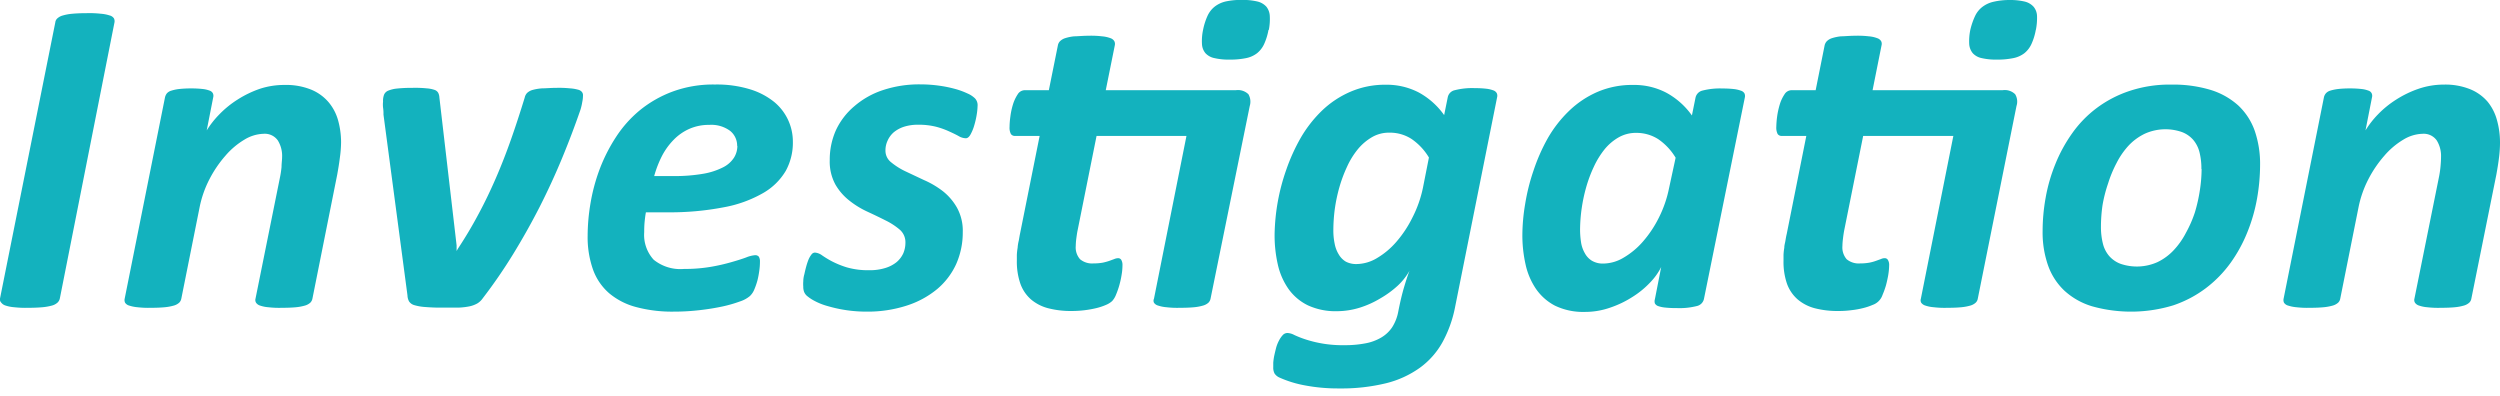
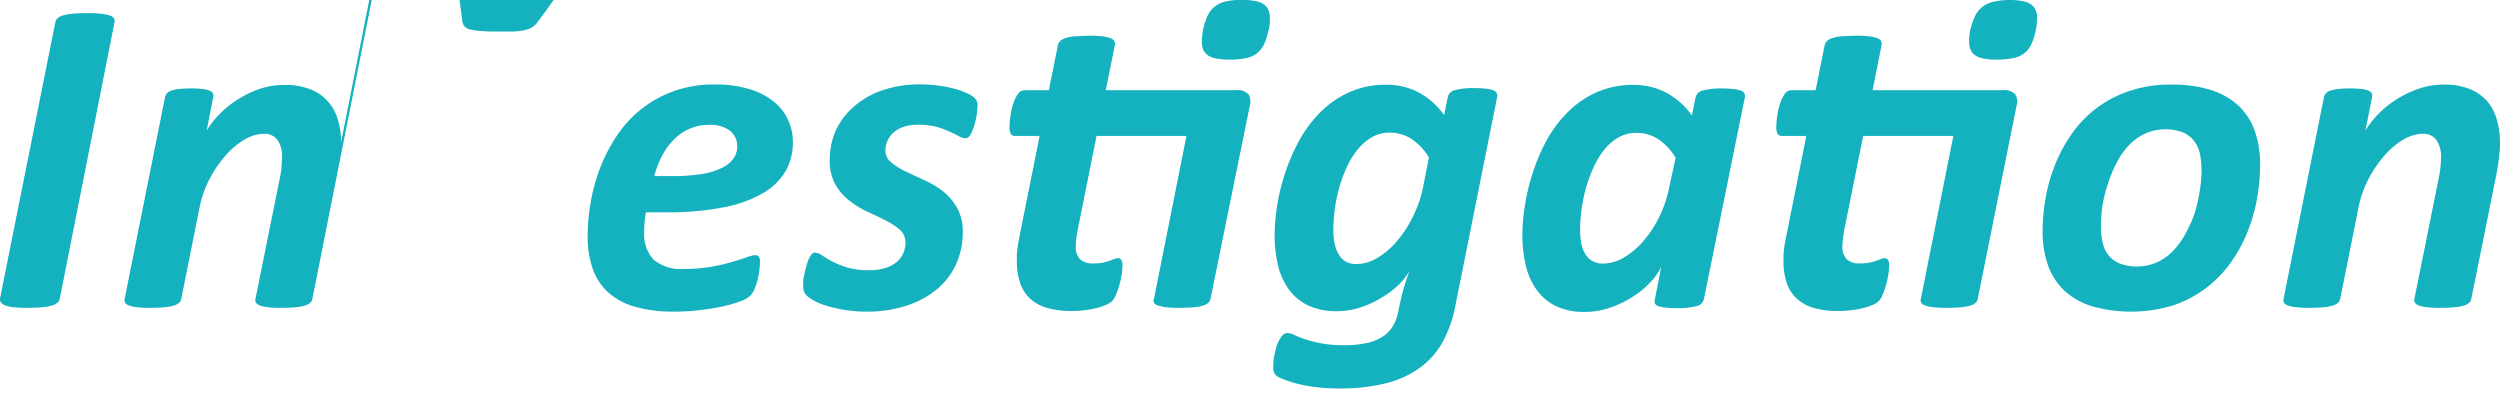
<svg xmlns="http://www.w3.org/2000/svg" width="353.15" height="56" viewBox="0 0 353.15 56">
-   <path d="M8.45 42.17a1.12 1.12 0 01-.32.57 1.91 1.91 0 01-.78.42A7.63 7.63 0 016 43.4c-.56.05-1.24.08-2 .08a14.59 14.59 0 01-2-.08 5.17 5.17 0 01-1.22-.24 1.19 1.19 0 01-.61-.42.63.63 0 01-.17-.57l7.81-39a.89.89 0 01.3-.58 1.87 1.87 0 01.79-.41 6.85 6.85 0 011.34-.24c.55-.05 1.22-.08 2-.08a14.74 14.74 0 012 .08 5.23 5.23 0 011.24.24 1 1 0 01.61.41.89.89 0 01.08.58zm39.73-22.06a16.62 16.62 0 01-.18 2.23c-.09.75-.22 1.51-.36 2.3L44.13 42.2a1.1 1.1 0 01-.3.56 1.91 1.91 0 01-.74.4 6.78 6.78 0 01-1.27.24c-.52.05-1.18.08-2 .08a13.16 13.16 0 01-1.93-.08 4.68 4.68 0 01-1.17-.24 1.06 1.06 0 01-.55-.4.73.73 0 01-.08-.56l3.44-17.05a13.66 13.66 0 00.24-1.56c0-.53.08-1 .08-1.41a4.14 4.14 0 00-.61-2.35 2.25 2.25 0 00-2-.93 5.49 5.49 0 00-2.72.83A10.81 10.81 0 0031.84 22a16.52 16.52 0 00-2.25 3.31 15 15 0 00-1.4 4L25.61 42.2a1.1 1.1 0 01-.3.56 1.91 1.91 0 01-.74.4 7 7 0 01-1.29.24c-.53.05-1.18.08-1.94.08a13.59 13.59 0 01-1.93-.08 5.26 5.26 0 01-1.18-.24 1 1 0 01-.56-.4.89.89 0 01-.06-.56l5.7-28.46a1.46 1.46 0 01.27-.56 1.36 1.36 0 01.64-.38 6 6 0 011.12-.23 15.37 15.37 0 011.66-.08 14.35 14.35 0 011.61.08 3.82 3.82 0 011 .23.79.79 0 01.46.38.83.83 0 01.05.56l-.92 4.68a13.07 13.07 0 011.8-2.28 13.93 13.93 0 012.57-2.08 14.76 14.76 0 013.15-1.52 11 11 0 013.49-.54 9.38 9.38 0 013.74.66 6.47 6.47 0 012.46 1.77A6.83 6.83 0 0147.76 17a11.66 11.66 0 01.42 3.11zm34.17-6.56a4.12 4.12 0 01-.1.86 8 8 0 01-.25 1.08q-1.19 3.45-2.62 6.9t-3.15 6.84q-1.73 3.38-3.72 6.63a72.78 72.78 0 01-4.32 6.28 2.49 2.49 0 01-.76.72 3.88 3.88 0 01-1.09.41 9.33 9.33 0 01-1.49.18h-2a26.74 26.74 0 01-2.77-.08 7 7 0 01-1.57-.27 1.31 1.31 0 01-.73-.53 1.91 1.91 0 01-.22-.84l-3.39-25.54a5.6 5.6 0 00-.06-1 3.81 3.81 0 010-.83 2.44 2.44 0 01.15-1 1.06 1.06 0 01.57-.55 4.41 4.41 0 011.24-.3 20.06 20.06 0 012.19-.1 15.81 15.81 0 012 .07 4.43 4.43 0 011.13.22.92.92 0 01.52.43 1.69 1.69 0 01.16.66l2.43 20.87v.8l.16-.29q1.62-2.45 2.94-4.94c.89-1.65 1.7-3.35 2.46-5.1s1.46-3.55 2.12-5.42 1.3-3.84 1.94-5.92a1.36 1.36 0 01.35-.67 1.91 1.91 0 01.78-.42 6.81 6.81 0 011.34-.22c.54 0 1.22-.07 2-.07a15.1 15.1 0 011.92.07 5.64 5.64 0 011.15.19 1 1 0 01.54.32.75.75 0 01.15.56zM112 20a8.27 8.27 0 01-1 4.13 8.76 8.76 0 01-3.22 3.15 17.37 17.37 0 01-5.54 2 39.81 39.81 0 01-8 .71h-3c-.09.49-.15 1-.19 1.45s-.05.91-.05 1.36a5.2 5.2 0 001.34 3.89 6 6 0 004.3 1.3 21.74 21.74 0 003.78-.3 26.45 26.45 0 002.93-.67c.84-.24 1.54-.46 2.09-.67a4.21 4.21 0 011.21-.3.64.64 0 01.55.22 1.31 1.31 0 01.15.7 8.66 8.66 0 01-.09 1.25 12.9 12.9 0 01-.26 1.38 10 10 0 01-.45 1.3 2.62 2.62 0 01-.62.92 4.15 4.15 0 01-1.4.76 18.73 18.73 0 01-2.46.71c-1 .21-2 .38-3.22.52a31.43 31.43 0 01-3.63.21 19.62 19.62 0 01-5.34-.64 9.78 9.78 0 01-3.81-1.94 8 8 0 01-2.29-3.33 13.76 13.76 0 01-.77-4.8 28 28 0 01.4-4.57 26 26 0 011.29-4.82 23.61 23.61 0 012.3-4.54 16.64 16.64 0 013.39-3.81A16.35 16.35 0 0195 12.94a16.59 16.59 0 016-1 16 16 0 015 .69 10.08 10.08 0 013.42 1.82A7.25 7.25 0 01112 20zm-7.87.6a2.68 2.68 0 00-1-2.12 4.47 4.47 0 00-2.92-.84 6.82 6.82 0 00-2.85.57 7.12 7.12 0 00-2.21 1.55 9.53 9.53 0 00-1.65 2.29 15.09 15.09 0 00-1.09 2.82h2.69a23.49 23.49 0 004.27-.33 9.75 9.75 0 002.78-.91 3.91 3.91 0 001.53-1.35 3.14 3.14 0 00.48-1.66zm33.96-5.6a8.48 8.48 0 01-.11 1.13 11.48 11.48 0 01-.34 1.52 6.28 6.28 0 01-.53 1.32c-.2.37-.43.56-.68.56a2.08 2.08 0 01-1-.3c-.37-.21-.83-.43-1.36-.67a11.12 11.12 0 00-1.86-.66 10 10 0 00-2.5-.28 6.45 6.45 0 00-2 .28 4.43 4.43 0 00-1.45.78 3.35 3.35 0 00-.87 1.17 3.24 3.24 0 00-.31 1.43 2.07 2.07 0 00.82 1.66 9.64 9.64 0 002 1.26l2.61 1.23a12.56 12.56 0 012.67 1.57 8 8 0 012 2.33 6.76 6.76 0 01.82 3.47 11 11 0 01-.92 4.48 10.08 10.08 0 01-2.69 3.55 12.91 12.91 0 01-4.31 2.34 17.91 17.91 0 01-5.72.85 19.31 19.31 0 01-5.4-.77 8.85 8.85 0 01-1.87-.73 5.81 5.81 0 01-1.14-.76 1.49 1.49 0 01-.37-.55 2 2 0 01-.11-.73 4.45 4.45 0 010-.73 3.85 3.85 0 01.15-1c.08-.36.16-.72.26-1.08a9 9 0 01.33-1 3.23 3.23 0 01.42-.72.63.63 0 01.48-.27 1.92 1.92 0 011 .38 13.39 13.39 0 001.4.85 12.55 12.55 0 002.12.86 10.74 10.74 0 003.14.4 7.34 7.34 0 002.28-.31 4.68 4.68 0 001.61-.84 3.58 3.58 0 00.94-1.24 3.83 3.83 0 00.3-1.5 2.34 2.34 0 00-.78-1.82 9.45 9.45 0 00-2-1.31c-.79-.4-1.64-.81-2.57-1.24a12.44 12.44 0 01-2.55-1.56 7.87 7.87 0 01-2-2.3 6.75 6.75 0 01-.79-3.44 10.18 10.18 0 01.87-4.21 9.87 9.87 0 012.61-3.4 11.83 11.83 0 014-2.26 16.17 16.17 0 015.35-.82 18.83 18.83 0 012.6.18 17.55 17.55 0 012.27.46 10.77 10.77 0 011.75.64 3.48 3.48 0 011.07.7 1.4 1.4 0 01.36 1.1zM171 42.2a1.1 1.1 0 01-.3.56 1.91 1.91 0 01-.74.4 6.78 6.78 0 01-1.27.24c-.52.05-1.18.08-2 .08a13.09 13.09 0 01-1.92-.08 4.93 4.93 0 01-1.19-.24 1 1 0 01-.57-.4.65.65 0 010-.56l4.59-23h-12.7l-2.68 13.35c-.07.32-.12.7-.18 1.14a9.45 9.45 0 00-.08 1.06 2.51 2.51 0 00.61 1.87 2.65 2.65 0 001.91.59 7.17 7.17 0 001.31-.11 7.7 7.7 0 00.94-.26l.68-.25a1.47 1.47 0 01.55-.12.51.51 0 01.43.24 1.42 1.42 0 01.17.78 8.06 8.06 0 01-.13 1.38 12.63 12.63 0 01-.33 1.48 11.79 11.79 0 01-.46 1.3 2.86 2.86 0 01-.54.88 3 3 0 01-.87.54 8.23 8.23 0 01-1.35.45 14.88 14.88 0 01-3.46.41 12.71 12.71 0 01-3.36-.39 6.12 6.12 0 01-2.44-1.26 5.33 5.33 0 01-1.48-2.2 9.48 9.48 0 01-.5-3.25V36a8.27 8.27 0 01.11-1 5.49 5.49 0 01.16-1c.06-.32.11-.66.17-.94l2.78-13.86h-3.46a.67.67 0 01-.6-.27 1.93 1.93 0 01-.19-1 11.17 11.17 0 01.11-1.42 10.11 10.11 0 01.36-1.72 5.61 5.61 0 01.67-1.45 1.2 1.2 0 011-.6h3.41l1.28-6.35a1.13 1.13 0 01.3-.57 1.81 1.81 0 01.73-.43 6.19 6.19 0 011.28-.26c.52 0 1.17-.08 2-.08a12.87 12.87 0 011.91.08 4.52 4.52 0 011.2.26 1 1 0 01.55.43.87.87 0 01.07.57l-1.28 6.35h18.39a2.12 2.12 0 011.76.57 2.09 2.09 0 01.19 1.66zm8.19-38a8.26 8.26 0 01-.61 2 3.58 3.58 0 01-1 1.31 3.74 3.74 0 01-1.56.7 10.87 10.87 0 01-2.28.21 8.91 8.91 0 01-2.18-.21 2.35 2.35 0 01-1.28-.7 2.16 2.16 0 01-.49-1.31 7.48 7.48 0 01.16-2 9 9 0 01.62-1.95 3.55 3.55 0 011-1.3 4 4 0 011.56-.74 9.91 9.91 0 012.3-.22 8.87 8.87 0 012.18.22 2.48 2.48 0 011.28.74 2.28 2.28 0 01.48 1.3 8.06 8.06 0 01-.14 2zm26.36 39.15a17.09 17.09 0 01-1.79 5 11.13 11.13 0 01-3.19 3.6 13.9 13.9 0 01-4.79 2.19 26.46 26.46 0 01-6.58.73 24.92 24.92 0 01-4.87-.43 15.6 15.6 0 01-3.58-1.1 1.63 1.63 0 01-.7-.57 1.76 1.76 0 01-.19-.9v-.63a8.3 8.3 0 01.14-1c.08-.36.17-.74.27-1.13a4.94 4.94 0 01.4-1 3.4 3.4 0 01.53-.77.89.89 0 01.67-.3 2.22 2.22 0 01.94.27 13.41 13.41 0 001.48.59 16.79 16.79 0 005.67.86 15 15 0 002.92-.26 6.79 6.79 0 002.25-.83 4.78 4.78 0 001.54-1.46 6.22 6.22 0 00.85-2.2c.27-1.38.55-2.54.83-3.48s.53-1.7.76-2.29a8.76 8.76 0 01-1.64 2.09 13.8 13.8 0 01-2.47 1.81 13.27 13.27 0 01-2.95 1.33 11 11 0 01-3.17.49 9.32 9.32 0 01-4.13-.83 7.27 7.27 0 01-2.72-2.29 9.71 9.71 0 01-1.52-3.45 18.56 18.56 0 01-.46-4.27 28.88 28.88 0 011.64-9.12 26.75 26.75 0 012.05-4.53 17.74 17.74 0 013-3.84 13.57 13.57 0 014-2.66 12.27 12.27 0 015-1 9.81 9.81 0 014.69 1.1 10.62 10.62 0 013.57 3.19l.51-2.52a1.28 1.28 0 011-1 9.91 9.91 0 012.82-.29 14.29 14.29 0 011.6.08 4.27 4.27 0 011 .23.88.88 0 01.49.38.83.83 0 01.07.56zm-3.7-21.1a8.39 8.39 0 00-2.47-2.63 5.63 5.63 0 00-3.14-.88 4.74 4.74 0 00-2.44.64 7.45 7.45 0 00-2 1.71 11.16 11.16 0 00-1.52 2.47 19.49 19.49 0 00-1.09 2.93 22.78 22.78 0 00-.64 3.06 23.42 23.42 0 00-.2 2.9 9 9 0 00.19 2 4.42 4.42 0 00.59 1.52 2.82 2.82 0 001 1 3.17 3.17 0 001.51.33 5.74 5.74 0 002.87-.84 11 11 0 002.74-2.3 16 16 0 002.25-3.39 16.59 16.59 0 001.5-4.22zm38.85 19.98a1.31 1.31 0 01-1 1 9.91 9.91 0 01-2.82.29 14.35 14.35 0 01-1.61-.07 4.22 4.22 0 01-1-.2.85.85 0 01-.5-.39 1 1 0 010-.59l.89-4.55a8.77 8.77 0 01-1.53 2.15 12.53 12.53 0 01-2.49 2.05 14.26 14.26 0 01-3.17 1.53 10.7 10.7 0 01-3.59.61 9.14 9.14 0 01-4.24-.89 7.45 7.45 0 01-2.7-2.41 9.88 9.88 0 01-1.45-3.46 18.68 18.68 0 01-.44-4.08 26.81 26.81 0 01.39-4.38 28.45 28.45 0 011.18-4.73 26 26 0 012-4.55 17.31 17.31 0 013-3.87 13.53 13.53 0 014-2.69 12.37 12.37 0 015.09-1 9.75 9.75 0 014.68 1.1 10.67 10.67 0 013.61 3.21l.51-2.52a1.31 1.31 0 011-1 9.91 9.91 0 012.82-.29 14.11 14.11 0 011.59.08 4.27 4.27 0 011 .23.87.87 0 01.5.38.89.89 0 01.06.56zm-4-19.95a8.39 8.39 0 00-2.47-2.63 5.72 5.72 0 00-3.14-.88 4.9 4.9 0 00-2.45.64 7.13 7.13 0 00-2 1.71 12 12 0 00-1.51 2.47 18.83 18.83 0 00-1.08 2.91 22.82 22.82 0 00-.85 5.92 12.16 12.16 0 00.14 1.81 4.35 4.35 0 00.53 1.53 2.78 2.78 0 001 1.07 3 3 0 001.63.4 5.67 5.67 0 002.86-.84 10.87 10.87 0 002.75-2.3 15.87 15.87 0 002.24-3.38 16.42 16.42 0 001.42-4.13zm42.68 19.92a1 1 0 01-.3.56 1.87 1.87 0 01-.73.4 7 7 0 01-1.28.24c-.52.05-1.17.08-2 .08a12.87 12.87 0 01-1.91-.08 4.91 4.91 0 01-1.2-.24 1.11 1.11 0 01-.57-.4.73.73 0 01-.05-.56l4.59-23h-12.74l-2.68 13.35c-.06.32-.12.7-.17 1.14a9.45 9.45 0 00-.08 1.06 2.55 2.55 0 00.6 1.87 2.67 2.67 0 001.92.59 7.06 7.06 0 001.3-.11 6.24 6.24 0 00.94-.26l.69-.25a1.25 1.25 0 01.54-.12.51.51 0 01.43.24 1.34 1.34 0 01.18.78 9.2 9.2 0 01-.13 1.38c-.09.51-.2 1-.33 1.48a11.84 11.84 0 01-.47 1.3 2.25 2.25 0 01-1.4 1.42 8.23 8.23 0 01-1.35.45 11.82 11.82 0 01-1.68.3 13.19 13.19 0 01-1.78.11 12.73 12.73 0 01-3.37-.39 6.15 6.15 0 01-2.43-1.26 5.35 5.35 0 01-1.49-2.2 9.47 9.47 0 01-.49-3.25V36a7.81 7.81 0 01.11-1c0-.37.11-.68.16-1s.11-.66.18-.94l2.77-13.86h-3.44a.68.68 0 01-.61-.27 2 2 0 01-.19-1 13.57 13.57 0 01.11-1.42 11.21 11.21 0 01.37-1.72 5.3 5.3 0 01.67-1.45 1.19 1.19 0 011-.6h3.41l1.27-6.35a1.28 1.28 0 01.31-.57 1.81 1.81 0 01.73-.43 6.09 6.09 0 011.27-.26c.52 0 1.18-.08 2-.08a13.09 13.09 0 011.92.08 4.36 4.36 0 011.19.26 1 1 0 01.56.43.81.81 0 01.06.57l-1.27 6.35h18.39a2.09 2.09 0 011.75.57 2 2 0 01.19 1.66zm8.2-38a8.26 8.26 0 01-.61 2 3.58 3.58 0 01-1 1.31 3.78 3.78 0 01-1.57.7 10.84 10.84 0 01-2.27.21 8.94 8.94 0 01-2.19-.21 2.33 2.33 0 01-1.27-.7 2.24 2.24 0 01-.5-1.31 7.91 7.91 0 01.16-2 10.11 10.11 0 01.67-1.94A3.5 3.5 0 01280 1a4 4 0 011.56-.74 10 10 0 012.25-.26 9 9 0 012.19.22 2.46 2.46 0 011.27.74 2.14 2.14 0 01.48 1.3 8.53 8.53 0 01-.17 2zm31.68 19.13a27.71 27.71 0 01-.43 4.72 23.67 23.67 0 01-1.36 4.73 20.54 20.54 0 01-2.37 4.34 16.83 16.83 0 01-3.48 3.57 16.25 16.25 0 01-4.62 2.44 20.4 20.4 0 01-11.46.14 10.05 10.05 0 01-3.91-2.2 9 9 0 01-2.32-3.57 14.09 14.09 0 01-.77-4.86 26.73 26.73 0 01.43-4.72 23.39 23.39 0 011.36-4.72 21.08 21.08 0 012.37-4.35 15.93 15.93 0 013.47-3.58 16.3 16.3 0 014.64-2.42 17.91 17.91 0 015.9-.9 18.34 18.34 0 015.56.75 10.39 10.39 0 013.91 2.2 9 9 0 012.32 3.57 14.33 14.33 0 01.76 4.86zm-8.29.54a9.47 9.47 0 00-.27-2.37 4.34 4.34 0 00-.89-1.75 4 4 0 00-1.6-1.1 7.09 7.09 0 00-5.24.24 7.8 7.8 0 00-2.28 1.67A10.85 10.85 0 00299 23a16.85 16.85 0 00-1.21 2.91A19.45 19.45 0 00297 29a21.52 21.52 0 00-.22 3 9.63 9.63 0 00.27 2.39 4.24 4.24 0 00.89 1.77 4 4 0 001.59 1.1 7.12 7.12 0 005.25-.24 7.7 7.7 0 002.28-1.68 10.81 10.81 0 001.73-2.46 16.76 16.76 0 001.26-2.88 22.18 22.18 0 00.7-3.11 20.39 20.39 0 00.25-3zm42.18-3.76a16.6 16.6 0 01-.15 2.23c-.09.75-.22 1.51-.36 2.3L349.1 42.2a1 1 0 01-.3.56 1.91 1.91 0 01-.74.4 6.78 6.78 0 01-1.27.24c-.52.05-1.18.08-2 .08a13.16 13.16 0 01-1.93-.08 4.61 4.61 0 01-1.16-.24 1.08 1.08 0 01-.56-.4.73.73 0 01-.08-.56l3.44-17.05a13.66 13.66 0 00.24-1.56c.05-.53.08-1 .08-1.41a4.14 4.14 0 00-.61-2.35 2.25 2.25 0 00-2-.93 5.49 5.49 0 00-2.72.83 10.81 10.81 0 00-2.68 2.27 16.52 16.52 0 00-2.25 3.31 15 15 0 00-1.4 4l-2.58 12.89a1 1 0 01-.3.56 1.91 1.91 0 01-.74.4 7 7 0 01-1.29.24c-.53.05-1.18.08-1.94.08a13.59 13.59 0 01-1.93-.08 5.26 5.26 0 01-1.18-.24 1 1 0 01-.56-.4.89.89 0 01-.06-.56l5.7-28.46a1.29 1.29 0 01.28-.56 1.32 1.32 0 01.63-.38 6.19 6.19 0 011.12-.23 14.89 14.89 0 011.64-.08 14.35 14.35 0 011.61.08 3.82 3.82 0 011 .23.76.76 0 01.46.38.83.83 0 01.05.56l-.92 4.68a13.07 13.07 0 011.78-2.28 13.93 13.93 0 012.57-2.08 14.76 14.76 0 013.15-1.52 11.07 11.07 0 013.56-.59 9.38 9.38 0 013.74.66 6.47 6.47 0 012.46 1.77 7 7 0 011.32 2.62 11.66 11.66 0 01.42 3.11z" fill="#13b2be" />
+   <path d="M8.45 42.17a1.12 1.12 0 01-.32.57 1.91 1.91 0 01-.78.42A7.63 7.63 0 016 43.4c-.56.05-1.24.08-2 .08a14.59 14.59 0 01-2-.08 5.17 5.17 0 01-1.22-.24 1.19 1.19 0 01-.61-.42.63.63 0 01-.17-.57l7.81-39a.89.89 0 01.3-.58 1.87 1.87 0 01.79-.41 6.85 6.85 0 011.34-.24c.55-.05 1.22-.08 2-.08a14.74 14.74 0 012 .08 5.23 5.23 0 011.24.24 1 1 0 01.61.41.89.89 0 01.08.58m39.73-22.06a16.62 16.62 0 01-.18 2.23c-.09.75-.22 1.51-.36 2.3L44.13 42.2a1.1 1.1 0 01-.3.56 1.91 1.91 0 01-.74.4 6.78 6.78 0 01-1.27.24c-.52.05-1.18.08-2 .08a13.16 13.16 0 01-1.93-.08 4.68 4.68 0 01-1.17-.24 1.06 1.06 0 01-.55-.4.73.73 0 01-.08-.56l3.44-17.05a13.66 13.66 0 00.24-1.56c0-.53.08-1 .08-1.41a4.14 4.14 0 00-.61-2.35 2.25 2.25 0 00-2-.93 5.49 5.49 0 00-2.72.83A10.81 10.81 0 0031.84 22a16.52 16.52 0 00-2.25 3.31 15 15 0 00-1.4 4L25.61 42.2a1.1 1.1 0 01-.3.56 1.91 1.91 0 01-.74.4 7 7 0 01-1.29.24c-.53.05-1.18.08-1.94.08a13.59 13.59 0 01-1.93-.08 5.26 5.26 0 01-1.18-.24 1 1 0 01-.56-.4.89.89 0 01-.06-.56l5.7-28.46a1.46 1.46 0 01.27-.56 1.36 1.36 0 01.64-.38 6 6 0 011.12-.23 15.37 15.37 0 011.66-.08 14.35 14.35 0 011.61.08 3.82 3.82 0 011 .23.79.79 0 01.46.38.83.83 0 01.05.56l-.92 4.68a13.07 13.07 0 011.8-2.28 13.93 13.93 0 012.57-2.08 14.76 14.76 0 013.15-1.52 11 11 0 013.49-.54 9.38 9.38 0 013.74.66 6.47 6.47 0 012.46 1.77A6.83 6.83 0 0147.76 17a11.66 11.66 0 01.42 3.11zm34.17-6.56a4.12 4.12 0 01-.1.86 8 8 0 01-.25 1.08q-1.19 3.45-2.62 6.9t-3.15 6.84q-1.73 3.38-3.72 6.63a72.78 72.78 0 01-4.32 6.28 2.49 2.49 0 01-.76.72 3.88 3.88 0 01-1.09.41 9.33 9.33 0 01-1.49.18h-2a26.74 26.74 0 01-2.77-.08 7 7 0 01-1.57-.27 1.31 1.31 0 01-.73-.53 1.91 1.91 0 01-.22-.84l-3.39-25.54a5.6 5.6 0 00-.06-1 3.81 3.81 0 010-.83 2.44 2.44 0 01.15-1 1.06 1.06 0 01.57-.55 4.41 4.41 0 011.24-.3 20.06 20.06 0 012.19-.1 15.81 15.81 0 012 .07 4.43 4.43 0 011.13.22.92.92 0 01.52.43 1.69 1.69 0 01.16.66l2.43 20.87v.8l.16-.29q1.62-2.45 2.94-4.94c.89-1.65 1.7-3.35 2.46-5.1s1.46-3.55 2.12-5.42 1.3-3.84 1.94-5.92a1.36 1.36 0 01.35-.67 1.91 1.91 0 01.78-.42 6.81 6.81 0 011.34-.22c.54 0 1.22-.07 2-.07a15.1 15.1 0 011.92.07 5.64 5.64 0 011.15.19 1 1 0 01.54.32.75.75 0 01.15.56zM112 20a8.27 8.27 0 01-1 4.13 8.76 8.76 0 01-3.22 3.15 17.37 17.37 0 01-5.54 2 39.81 39.81 0 01-8 .71h-3c-.09.49-.15 1-.19 1.45s-.05.91-.05 1.36a5.2 5.2 0 001.34 3.89 6 6 0 004.3 1.3 21.74 21.74 0 003.78-.3 26.45 26.45 0 002.93-.67c.84-.24 1.54-.46 2.09-.67a4.21 4.21 0 011.21-.3.64.64 0 01.55.22 1.31 1.31 0 01.15.7 8.66 8.66 0 01-.09 1.25 12.9 12.9 0 01-.26 1.38 10 10 0 01-.45 1.3 2.62 2.62 0 01-.62.92 4.15 4.15 0 01-1.4.76 18.73 18.73 0 01-2.46.71c-1 .21-2 .38-3.22.52a31.43 31.43 0 01-3.63.21 19.62 19.62 0 01-5.34-.64 9.78 9.78 0 01-3.81-1.94 8 8 0 01-2.29-3.33 13.76 13.76 0 01-.77-4.8 28 28 0 01.4-4.57 26 26 0 011.29-4.82 23.61 23.61 0 012.3-4.54 16.64 16.64 0 013.39-3.81A16.35 16.35 0 0195 12.94a16.59 16.59 0 016-1 16 16 0 015 .69 10.08 10.08 0 013.42 1.82A7.25 7.25 0 01112 20zm-7.87.6a2.68 2.68 0 00-1-2.12 4.47 4.47 0 00-2.92-.84 6.82 6.82 0 00-2.85.57 7.12 7.12 0 00-2.21 1.55 9.53 9.53 0 00-1.65 2.29 15.09 15.09 0 00-1.09 2.82h2.69a23.49 23.49 0 004.27-.33 9.75 9.75 0 002.78-.91 3.91 3.91 0 001.53-1.35 3.14 3.14 0 00.48-1.66zm33.96-5.6a8.48 8.48 0 01-.11 1.13 11.48 11.48 0 01-.34 1.52 6.28 6.28 0 01-.53 1.32c-.2.37-.43.56-.68.56a2.08 2.08 0 01-1-.3c-.37-.21-.83-.43-1.36-.67a11.12 11.12 0 00-1.86-.66 10 10 0 00-2.5-.28 6.45 6.45 0 00-2 .28 4.43 4.43 0 00-1.45.78 3.35 3.35 0 00-.87 1.17 3.24 3.24 0 00-.31 1.43 2.07 2.07 0 00.82 1.66 9.64 9.64 0 002 1.26l2.61 1.23a12.56 12.56 0 012.67 1.57 8 8 0 012 2.33 6.76 6.76 0 01.82 3.47 11 11 0 01-.92 4.48 10.08 10.08 0 01-2.69 3.55 12.91 12.91 0 01-4.31 2.34 17.91 17.91 0 01-5.72.85 19.31 19.31 0 01-5.4-.77 8.85 8.85 0 01-1.87-.73 5.81 5.81 0 01-1.14-.76 1.49 1.49 0 01-.37-.55 2 2 0 01-.11-.73 4.45 4.45 0 010-.73 3.85 3.85 0 01.15-1c.08-.36.16-.72.26-1.08a9 9 0 01.33-1 3.23 3.23 0 01.42-.72.63.63 0 01.48-.27 1.92 1.92 0 011 .38 13.39 13.39 0 001.4.85 12.55 12.55 0 002.12.86 10.74 10.74 0 003.14.4 7.34 7.34 0 002.28-.31 4.68 4.68 0 001.61-.84 3.58 3.58 0 00.94-1.24 3.83 3.83 0 00.3-1.5 2.34 2.34 0 00-.78-1.82 9.45 9.45 0 00-2-1.31c-.79-.4-1.64-.81-2.57-1.24a12.44 12.44 0 01-2.55-1.56 7.87 7.87 0 01-2-2.3 6.75 6.75 0 01-.79-3.44 10.18 10.18 0 01.87-4.21 9.87 9.87 0 012.61-3.4 11.83 11.83 0 014-2.26 16.17 16.17 0 015.35-.82 18.83 18.83 0 012.6.18 17.55 17.55 0 012.27.46 10.77 10.77 0 011.75.64 3.48 3.48 0 011.07.7 1.4 1.4 0 01.36 1.1zM171 42.2a1.1 1.1 0 01-.3.56 1.91 1.91 0 01-.74.4 6.78 6.78 0 01-1.27.24c-.52.05-1.18.08-2 .08a13.09 13.09 0 01-1.92-.08 4.93 4.93 0 01-1.19-.24 1 1 0 01-.57-.4.65.65 0 010-.56l4.59-23h-12.7l-2.68 13.35c-.07.32-.12.7-.18 1.14a9.45 9.45 0 00-.08 1.06 2.51 2.51 0 00.61 1.87 2.65 2.65 0 001.91.59 7.17 7.17 0 001.31-.11 7.7 7.7 0 00.94-.26l.68-.25a1.47 1.47 0 01.55-.12.51.51 0 01.43.24 1.42 1.42 0 01.17.78 8.06 8.06 0 01-.13 1.38 12.63 12.63 0 01-.33 1.48 11.79 11.79 0 01-.46 1.3 2.86 2.86 0 01-.54.88 3 3 0 01-.87.54 8.23 8.23 0 01-1.35.45 14.88 14.88 0 01-3.46.41 12.71 12.71 0 01-3.36-.39 6.12 6.12 0 01-2.44-1.26 5.33 5.33 0 01-1.48-2.2 9.48 9.48 0 01-.5-3.25V36a8.27 8.27 0 01.11-1 5.49 5.49 0 01.16-1c.06-.32.11-.66.17-.94l2.78-13.86h-3.46a.67.67 0 01-.6-.27 1.93 1.93 0 01-.19-1 11.17 11.17 0 01.11-1.42 10.11 10.11 0 01.36-1.72 5.61 5.61 0 01.67-1.45 1.2 1.2 0 011-.6h3.41l1.28-6.35a1.13 1.13 0 01.3-.57 1.81 1.81 0 01.73-.43 6.19 6.19 0 011.28-.26c.52 0 1.17-.08 2-.08a12.87 12.87 0 011.91.08 4.52 4.52 0 011.2.26 1 1 0 01.55.43.87.87 0 01.07.57l-1.28 6.35h18.39a2.12 2.12 0 011.76.57 2.09 2.09 0 01.19 1.66zm8.19-38a8.26 8.26 0 01-.61 2 3.58 3.58 0 01-1 1.31 3.74 3.74 0 01-1.56.7 10.87 10.87 0 01-2.28.21 8.91 8.91 0 01-2.18-.21 2.35 2.35 0 01-1.28-.7 2.16 2.16 0 01-.49-1.31 7.48 7.48 0 01.16-2 9 9 0 01.62-1.95 3.55 3.55 0 011-1.3 4 4 0 011.56-.74 9.91 9.91 0 012.3-.22 8.87 8.87 0 012.18.22 2.48 2.48 0 011.28.74 2.28 2.28 0 01.48 1.3 8.06 8.06 0 01-.14 2zm26.36 39.15a17.09 17.09 0 01-1.79 5 11.13 11.13 0 01-3.19 3.6 13.9 13.9 0 01-4.79 2.19 26.46 26.46 0 01-6.58.73 24.92 24.92 0 01-4.87-.43 15.6 15.6 0 01-3.58-1.1 1.63 1.63 0 01-.7-.57 1.76 1.76 0 01-.19-.9v-.63a8.3 8.3 0 01.14-1c.08-.36.17-.74.27-1.13a4.94 4.94 0 01.4-1 3.4 3.4 0 01.53-.77.89.89 0 01.67-.3 2.22 2.22 0 01.94.27 13.41 13.41 0 001.48.59 16.79 16.79 0 005.67.86 15 15 0 002.92-.26 6.79 6.79 0 002.25-.83 4.78 4.78 0 001.54-1.46 6.22 6.22 0 00.85-2.2c.27-1.38.55-2.54.83-3.48s.53-1.7.76-2.29a8.76 8.76 0 01-1.64 2.09 13.8 13.8 0 01-2.47 1.81 13.27 13.27 0 01-2.95 1.33 11 11 0 01-3.17.49 9.32 9.32 0 01-4.13-.83 7.27 7.27 0 01-2.72-2.29 9.71 9.71 0 01-1.52-3.45 18.56 18.56 0 01-.46-4.27 28.88 28.88 0 011.64-9.12 26.75 26.75 0 012.05-4.53 17.74 17.74 0 013-3.84 13.57 13.57 0 014-2.66 12.27 12.27 0 015-1 9.81 9.81 0 014.69 1.1 10.62 10.62 0 013.57 3.19l.51-2.52a1.28 1.28 0 011-1 9.91 9.91 0 012.82-.29 14.29 14.29 0 011.6.08 4.27 4.27 0 011 .23.88.88 0 01.49.38.83.83 0 01.07.56zm-3.7-21.1a8.39 8.39 0 00-2.47-2.63 5.63 5.63 0 00-3.14-.88 4.74 4.74 0 00-2.44.64 7.45 7.45 0 00-2 1.71 11.16 11.16 0 00-1.52 2.47 19.49 19.49 0 00-1.09 2.93 22.78 22.78 0 00-.64 3.06 23.42 23.42 0 00-.2 2.9 9 9 0 00.19 2 4.42 4.42 0 00.59 1.52 2.82 2.82 0 001 1 3.17 3.17 0 001.51.33 5.74 5.74 0 002.87-.84 11 11 0 002.74-2.3 16 16 0 002.25-3.39 16.59 16.59 0 001.5-4.22zm38.85 19.98a1.31 1.31 0 01-1 1 9.91 9.91 0 01-2.82.29 14.35 14.35 0 01-1.61-.07 4.22 4.22 0 01-1-.2.85.85 0 01-.5-.39 1 1 0 010-.59l.89-4.55a8.77 8.77 0 01-1.53 2.15 12.53 12.53 0 01-2.49 2.05 14.26 14.26 0 01-3.17 1.53 10.7 10.7 0 01-3.59.61 9.14 9.14 0 01-4.24-.89 7.45 7.45 0 01-2.7-2.41 9.88 9.88 0 01-1.45-3.46 18.68 18.68 0 01-.44-4.08 26.81 26.81 0 01.39-4.38 28.45 28.45 0 011.18-4.73 26 26 0 012-4.55 17.31 17.31 0 013-3.87 13.53 13.53 0 014-2.69 12.37 12.37 0 015.09-1 9.75 9.75 0 014.68 1.1 10.67 10.67 0 013.61 3.21l.51-2.52a1.31 1.31 0 011-1 9.91 9.91 0 012.82-.29 14.11 14.11 0 011.59.08 4.27 4.27 0 011 .23.87.87 0 01.5.38.89.89 0 01.06.56zm-4-19.95a8.39 8.39 0 00-2.47-2.63 5.72 5.72 0 00-3.14-.88 4.9 4.9 0 00-2.45.64 7.13 7.13 0 00-2 1.71 12 12 0 00-1.51 2.47 18.83 18.83 0 00-1.08 2.91 22.82 22.82 0 00-.85 5.92 12.16 12.16 0 00.14 1.81 4.35 4.35 0 00.53 1.53 2.78 2.78 0 001 1.07 3 3 0 001.63.4 5.67 5.67 0 002.86-.84 10.87 10.87 0 002.75-2.3 15.87 15.87 0 002.24-3.38 16.42 16.42 0 001.42-4.13zm42.68 19.92a1 1 0 01-.3.56 1.87 1.87 0 01-.73.4 7 7 0 01-1.28.24c-.52.05-1.17.08-2 .08a12.87 12.87 0 01-1.91-.08 4.91 4.91 0 01-1.2-.24 1.11 1.11 0 01-.57-.4.73.73 0 01-.05-.56l4.59-23h-12.74l-2.68 13.35c-.06.32-.12.7-.17 1.14a9.45 9.45 0 00-.08 1.06 2.55 2.55 0 00.6 1.87 2.67 2.67 0 001.92.59 7.06 7.06 0 001.3-.11 6.24 6.24 0 00.94-.26l.69-.25a1.25 1.25 0 01.54-.12.51.51 0 01.43.24 1.34 1.34 0 01.18.78 9.2 9.2 0 01-.13 1.38c-.09.51-.2 1-.33 1.48a11.84 11.84 0 01-.47 1.3 2.25 2.25 0 01-1.4 1.42 8.23 8.23 0 01-1.35.45 11.82 11.82 0 01-1.68.3 13.19 13.19 0 01-1.78.11 12.73 12.73 0 01-3.37-.39 6.15 6.15 0 01-2.43-1.26 5.35 5.35 0 01-1.49-2.2 9.47 9.47 0 01-.49-3.25V36a7.81 7.81 0 01.11-1c0-.37.11-.68.16-1s.11-.66.18-.94l2.77-13.86h-3.44a.68.68 0 01-.61-.27 2 2 0 01-.19-1 13.57 13.57 0 01.11-1.42 11.21 11.21 0 01.37-1.72 5.3 5.3 0 01.67-1.45 1.19 1.19 0 011-.6h3.41l1.27-6.35a1.28 1.28 0 01.31-.57 1.81 1.81 0 01.73-.43 6.09 6.09 0 011.27-.26c.52 0 1.18-.08 2-.08a13.09 13.09 0 011.92.08 4.36 4.36 0 011.19.26 1 1 0 01.56.43.81.81 0 01.06.57l-1.27 6.35h18.39a2.09 2.09 0 011.75.57 2 2 0 01.19 1.66zm8.2-38a8.26 8.26 0 01-.61 2 3.58 3.58 0 01-1 1.31 3.78 3.78 0 01-1.57.7 10.84 10.84 0 01-2.27.21 8.94 8.94 0 01-2.19-.21 2.33 2.33 0 01-1.27-.7 2.24 2.24 0 01-.5-1.31 7.91 7.91 0 01.16-2 10.11 10.11 0 01.67-1.94A3.5 3.5 0 01280 1a4 4 0 011.56-.74 10 10 0 012.25-.26 9 9 0 012.19.22 2.46 2.46 0 011.27.74 2.14 2.14 0 01.48 1.3 8.53 8.53 0 01-.17 2zm31.68 19.13a27.71 27.71 0 01-.43 4.72 23.67 23.67 0 01-1.36 4.73 20.54 20.54 0 01-2.37 4.34 16.83 16.83 0 01-3.48 3.57 16.25 16.25 0 01-4.62 2.44 20.4 20.4 0 01-11.46.14 10.05 10.05 0 01-3.91-2.2 9 9 0 01-2.32-3.57 14.09 14.09 0 01-.77-4.86 26.73 26.73 0 01.43-4.72 23.39 23.39 0 011.36-4.72 21.08 21.08 0 012.37-4.35 15.93 15.93 0 013.47-3.58 16.3 16.3 0 014.64-2.42 17.91 17.91 0 015.9-.9 18.34 18.34 0 015.56.75 10.39 10.39 0 013.91 2.2 9 9 0 012.32 3.57 14.33 14.33 0 01.76 4.86zm-8.29.54a9.47 9.47 0 00-.27-2.37 4.34 4.34 0 00-.89-1.75 4 4 0 00-1.6-1.1 7.09 7.09 0 00-5.24.24 7.8 7.8 0 00-2.28 1.67A10.85 10.85 0 00299 23a16.85 16.85 0 00-1.21 2.91A19.45 19.45 0 00297 29a21.52 21.52 0 00-.22 3 9.63 9.63 0 00.27 2.39 4.24 4.24 0 00.89 1.77 4 4 0 001.59 1.1 7.12 7.12 0 005.25-.24 7.7 7.7 0 002.28-1.68 10.81 10.81 0 001.73-2.46 16.76 16.76 0 001.26-2.88 22.18 22.18 0 00.7-3.11 20.39 20.39 0 00.25-3zm42.18-3.76a16.6 16.6 0 01-.15 2.23c-.09.75-.22 1.51-.36 2.3L349.1 42.2a1 1 0 01-.3.56 1.91 1.91 0 01-.74.4 6.78 6.78 0 01-1.27.24c-.52.05-1.18.08-2 .08a13.16 13.16 0 01-1.93-.08 4.61 4.61 0 01-1.16-.24 1.08 1.08 0 01-.56-.4.73.73 0 01-.08-.56l3.44-17.05a13.66 13.66 0 00.24-1.56c.05-.53.08-1 .08-1.41a4.14 4.14 0 00-.61-2.35 2.25 2.25 0 00-2-.93 5.49 5.49 0 00-2.72.83 10.81 10.81 0 00-2.68 2.27 16.52 16.52 0 00-2.25 3.31 15 15 0 00-1.4 4l-2.58 12.89a1 1 0 01-.3.56 1.91 1.91 0 01-.74.4 7 7 0 01-1.29.24c-.53.05-1.18.08-1.94.08a13.59 13.59 0 01-1.93-.08 5.26 5.26 0 01-1.18-.24 1 1 0 01-.56-.4.89.89 0 01-.06-.56l5.7-28.46a1.29 1.29 0 01.28-.56 1.32 1.32 0 01.63-.38 6.19 6.19 0 011.12-.23 14.89 14.89 0 011.64-.08 14.35 14.35 0 011.61.08 3.82 3.82 0 011 .23.76.76 0 01.46.38.83.83 0 01.05.56l-.92 4.68a13.07 13.07 0 011.78-2.28 13.93 13.93 0 012.57-2.08 14.76 14.76 0 013.15-1.52 11.07 11.07 0 013.56-.59 9.38 9.38 0 013.74.66 6.47 6.47 0 012.46 1.77 7 7 0 011.32 2.62 11.66 11.66 0 01.42 3.11z" fill="#13b2be" />
</svg>